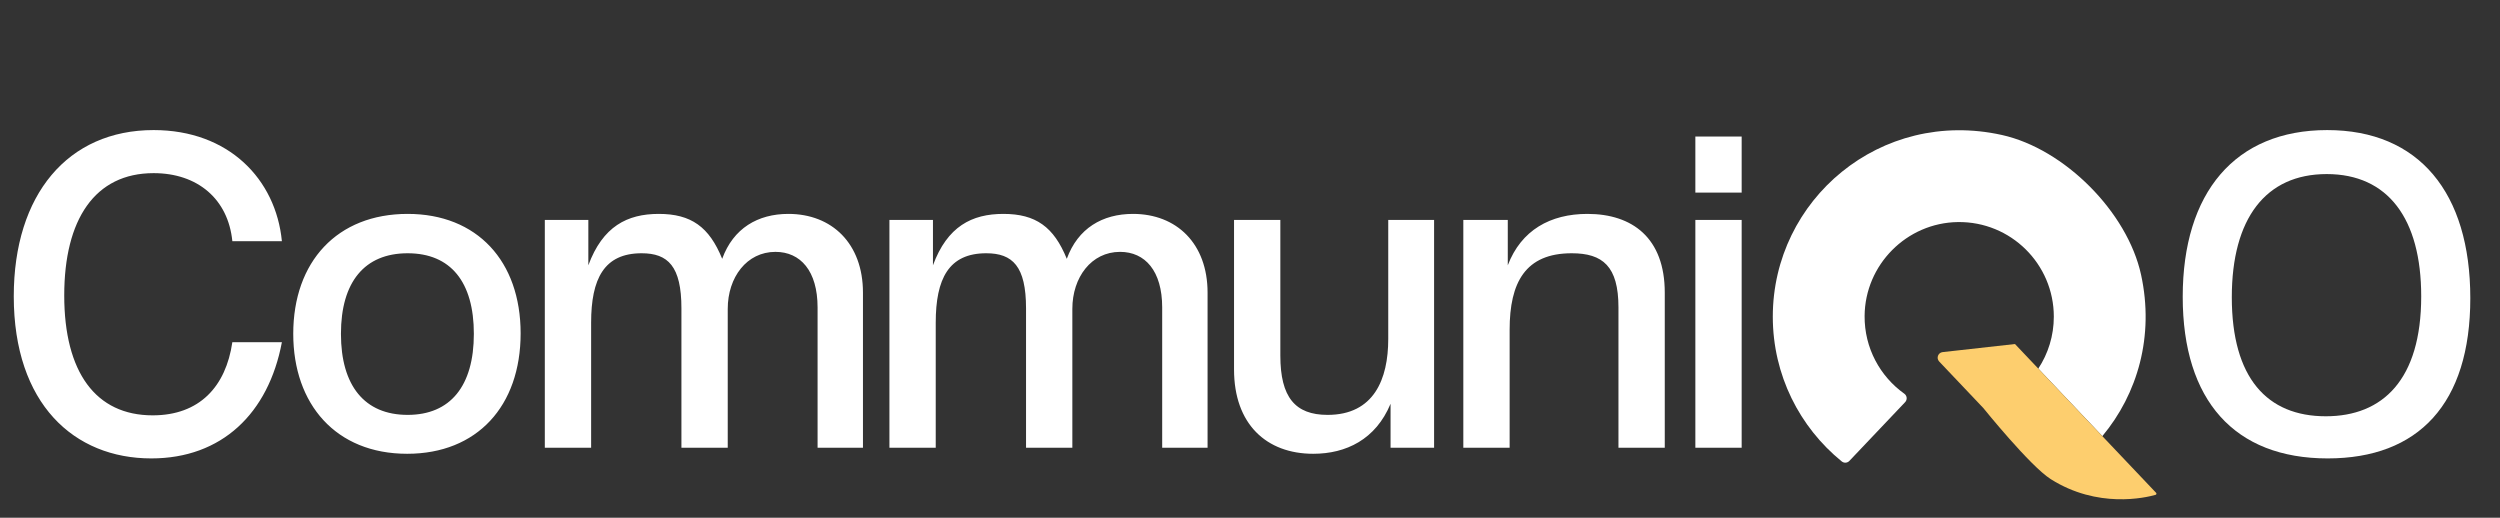
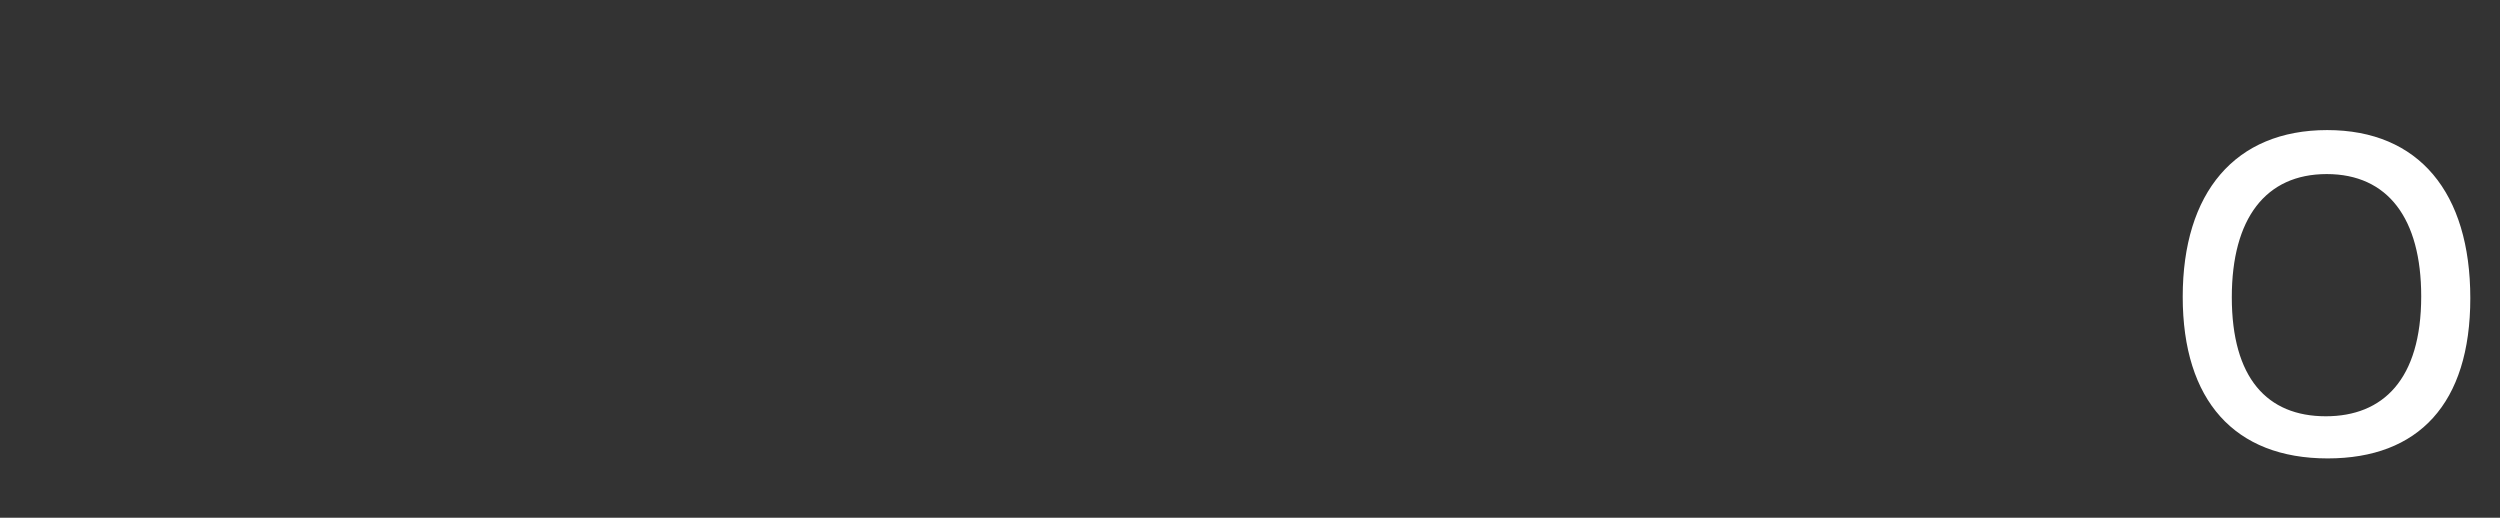
<svg xmlns="http://www.w3.org/2000/svg" width="536" height="111" viewBox="0 0 536 111" fill="none">
  <rect x="0" y="0" width="536" height="111" fill="#333333" stroke="none" />
-   <path d="M437.01 79.029C439.116 75.834 440.338 72.004 440.338 67.894C440.338 56.599 431.105 47.46 419.775 47.611C408.795 47.758 399.856 56.755 399.771 67.734C399.718 74.612 403.09 80.704 408.284 84.409C408.88 84.836 408.969 85.685 408.462 86.218L396.501 98.823C396.07 99.281 395.359 99.325 394.87 98.93C385.855 91.607 380.088 80.424 380.088 67.894C380.088 42.826 403.166 23.151 429.23 28.945C442.635 31.926 456.12 45.483 459.043 58.897C461.918 72.075 458.284 84.481 450.744 93.505L437.014 79.029H437.01Z" fill="white" />
-   <path d="M437.008 79.029L432.01 73.759L418.893 75.225L416.498 75.492C415.516 75.603 415.081 76.789 415.761 77.509L416.245 78.02L425.243 87.506C425.243 87.506 435.244 99.916 439.678 102.724C449.751 109.1 459.979 106.71 462.148 106.097C462.343 106.043 462.405 105.803 462.268 105.657L450.742 93.509L437.013 79.033L437.008 79.029Z" fill="#FDCE6E" />
-   <path d="M49.815 73.362H60.438C57.559 88.653 47.531 98.284 32.439 98.284C15.858 98.284 2.951 86.568 2.951 63.533C2.951 41.69 14.567 27.888 32.936 27.888C49.02 27.888 59.148 38.413 60.438 51.718H49.815C48.921 42.682 42.368 37.122 32.936 37.122C20.326 37.122 13.773 47.051 13.773 63.334C13.773 79.816 20.525 89.05 32.737 89.05C42.765 89.05 48.425 82.894 49.815 73.362ZM87.397 88.951C96.531 88.951 101.595 82.795 101.595 71.575C101.595 60.455 96.63 54.299 87.397 54.299C78.163 54.299 73.099 60.455 73.099 71.575C73.099 82.695 78.163 88.951 87.397 88.951ZM87.297 97.291C72.007 97.291 62.873 86.667 62.873 71.575C62.873 56.086 72.305 45.86 87.397 45.86C102.29 45.86 111.623 55.987 111.623 71.476C111.623 87.064 102.29 97.291 87.297 97.291ZM185.019 96H175.289V65.916C175.289 58.072 171.615 54.001 166.254 54.001C160.098 54.001 156.027 59.462 156.027 66.214V96H146.098V66.114C146.098 57.079 143.219 54.299 137.56 54.299C129.517 54.299 126.737 59.76 126.737 69.192V96H116.808V47.15H126.141V56.88C129.219 48.54 134.482 45.86 141.233 45.86C148.183 45.86 152.056 48.64 154.836 55.49C157.219 48.938 162.481 45.86 169.034 45.86C178.367 45.86 185.019 52.214 185.019 62.739V96ZM258.903 96H249.173V65.916C249.173 58.072 245.5 54.001 240.138 54.001C233.982 54.001 229.911 59.462 229.911 66.214V96H219.983V66.114C219.983 57.079 217.103 54.299 211.444 54.299C203.402 54.299 200.621 59.76 200.621 69.192V96H190.693V47.15H200.026V56.88C203.104 48.54 208.366 45.86 215.117 45.86C222.068 45.86 225.94 48.64 228.72 55.49C231.103 48.938 236.365 45.86 242.918 45.86C252.251 45.86 258.903 52.214 258.903 62.739V96ZM307.469 96H298.136V86.568C294.959 94.213 288.605 97.291 281.555 97.291C271.527 97.291 264.577 90.936 264.577 79.22V47.15H274.506V76.242C274.506 85.178 277.683 88.951 284.633 88.951C294.562 88.951 297.64 81.305 297.64 72.667V47.15H307.469V96ZM356.926 96H346.998V65.916C346.998 57.079 343.622 54.299 336.969 54.299C327.041 54.299 323.665 60.554 323.665 70.682V96H313.736V47.15H323.268V56.88C326.147 49.335 332.402 45.86 340.345 45.86C349.976 45.86 356.926 51.023 356.926 62.739V96ZM373.413 96H363.484V47.15H373.413V96ZM373.413 41.292H363.484V29.279H373.413V41.292Z" fill="white" />
-   <path d="M498.655 89.249C510.867 89.249 519.108 81.405 519.108 63.533C519.108 46.852 511.959 37.321 498.853 37.321C485.747 37.321 478.499 46.852 478.499 63.731C478.499 81.008 486.045 89.249 498.655 89.249ZM499.052 98.284C479.095 98.284 467.975 85.873 467.975 63.632C467.975 41.292 479.194 27.889 498.953 27.889C518.612 27.889 529.633 41.292 529.633 63.93C529.633 86.568 518.512 98.284 499.052 98.284Z" fill="white" />
+   <path d="M498.655 89.249C510.867 89.249 519.108 81.405 519.108 63.533C519.108 46.852 511.959 37.321 498.853 37.321C485.747 37.321 478.499 46.852 478.499 63.731C478.499 81.008 486.045 89.249 498.655 89.249M499.052 98.284C479.095 98.284 467.975 85.873 467.975 63.632C467.975 41.292 479.194 27.889 498.953 27.889C518.612 27.889 529.633 41.292 529.633 63.93C529.633 86.568 518.512 98.284 499.052 98.284Z" fill="white" />
</svg>